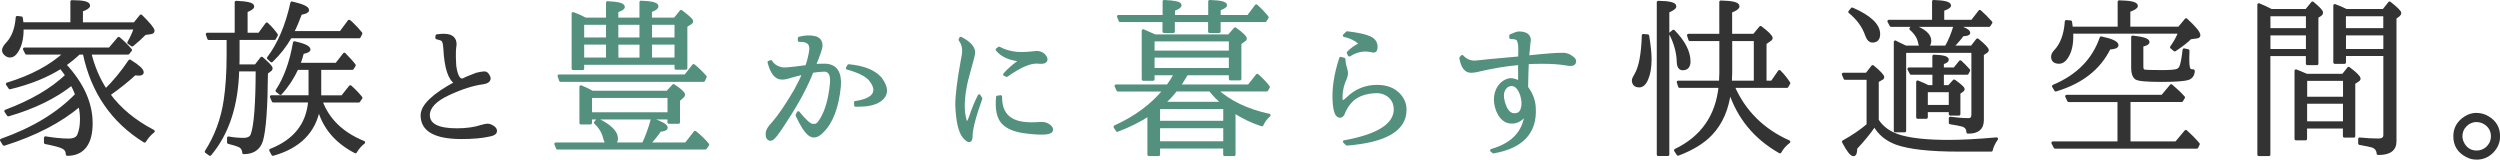
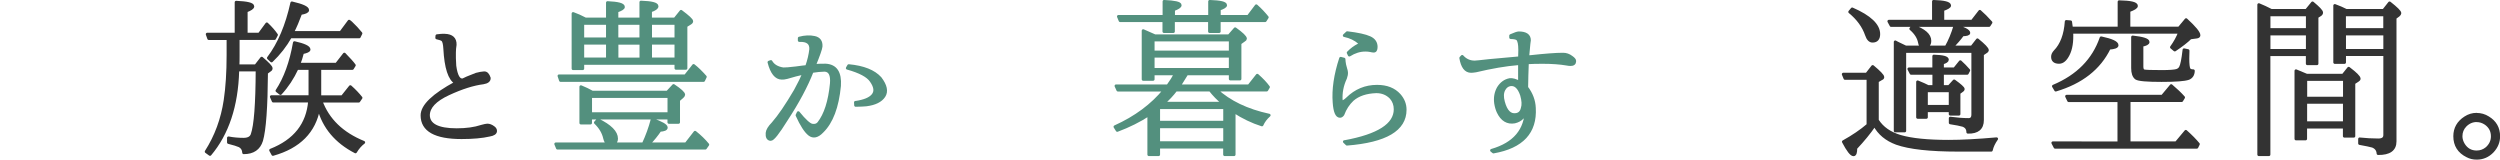
<svg xmlns="http://www.w3.org/2000/svg" id="_レイヤー_2" data-name="レイヤー_2" width="414.32" height="26.45" viewBox="0 0 414.32 26.45">
  <defs>
    <style>
      .cls-1 {
        fill: #333;
        stroke: #333;
      }

      .cls-1, .cls-2 {
        stroke-linecap: round;
        stroke-linejoin: round;
        stroke-width: .49px;
      }

      .cls-2 {
        fill: #53907e;
        stroke: #53907e;
      }
    </style>
  </defs>
  <g id="text">
    <g>
-       <path class="cls-1" d="M10.72,10.72c2.93,3.15,4.39,6.39,4.39,9.71s-1.32,5.15-3.96,5.15c0-.51-.22-.89-.65-1.13-.43-.25-1.43-.52-2.97-.82v-.79c1.49.25,2.78.37,3.85.37.92,0,1.49-.3,1.7-.91.28-.68.42-1.54.42-2.58,0-.74-.09-1.51-.28-2.32-3.21,2.72-7.39,4.89-12.55,6.51l-.42-.68c5.27-1.87,9.42-4.39,12.46-7.56-.3-.74-.58-1.32-.82-1.76-2.76,2.19-6.26,3.9-10.51,5.13l-.42-.62c4.25-1.59,7.61-3.55,10.08-5.89-.06-.11-.1-.21-.14-.28-.17-.25-.44-.61-.82-1.1-2.32,1.47-5.14,2.61-8.44,3.4l-.42-.62c4.02-1.23,7.22-2.94,9.6-5.13h-6.43l-.34-.68h14.13l1.5-1.76c.74.62,1.39,1.27,1.95,1.93l-.4.51h-6.34c.57,2.32,1.44,4.37,2.63,6.15,1.4-1.36,2.73-2.97,3.99-4.84,1.38.85,2.07,1.48,2.07,1.9,0,.19-.21.28-.62.28-.08,0-.28-.02-.62-.06-1.25,1.15-2.68,2.29-4.3,3.43,1.79,2.44,4.25,4.47,7.36,6.09-.57.45-1.05,1-1.44,1.64-5.32-3.3-8.66-8.17-10-14.58h-.88c-.79.74-1.58,1.38-2.35,1.93ZM11.91,3.95V.27c1.85,0,2.78.22,2.78.65,0,.25-.4.51-1.19.79v2.24h8.81l1.05-1.3c1.34,1.32,2.01,2.14,2.01,2.46,0,.17-.13.27-.4.31l-.96.14c-.62.64-1.32,1.27-2.1,1.9l-.57-.4c.42-.7.78-1.5,1.1-2.41H3.67v.2c0,1.57-.3,2.79-.91,3.68-.32.51-.68.76-1.08.76-.3,0-.58-.12-.82-.37-.19-.19-.28-.39-.28-.59,0-.3.23-.69.68-1.16.92-1,1.45-2.43,1.59-4.28l.68.08c.04.23.08.55.14.96h8.24Z" />
      <path class="cls-1" d="M39.46,6.39v2.75c0,.62,0,1.22-.03,1.78h2.95l.99-1.27c1.04.89,1.56,1.44,1.56,1.67,0,.13-.07.24-.2.31l-.57.42c-.04,5.72-.31,9.47-.82,11.24-.42,1.34-1.4,2.01-2.95,2.01-.02-.51-.25-.89-.68-1.13-.38-.17-.99-.36-1.84-.57v-.74c.77.15,1.6.23,2.49.23.77,0,1.26-.26,1.44-.79.53-1.49.8-5.06.82-10.71h-3.23v.2c-.17,5.76-1.7,10.36-4.59,13.79l-.62-.45c1.62-2.53,2.67-5.37,3.14-8.52.32-2.13.48-4.63.48-7.48v-2.75h-3.2l-.25-.71h4.79V.38c1.83.08,2.75.3,2.75.68,0,.23-.37.48-1.1.76v3.85h2.18l1.25-1.7c.66.62,1.19,1.23,1.59,1.81l-.31.59h-6.03ZM48.12,6.1c-.83,1.47-1.87,2.8-3.12,3.99l-.51-.48c1.76-2.32,3.05-5.36,3.88-9.12,1.74.4,2.61.79,2.61,1.19,0,.23-.39.41-1.16.54-.42,1.15-.87,2.21-1.36,3.17h8.01l1.39-1.87.31.25c.6.57,1.15,1.15,1.64,1.76l-.28.57h-11.41ZM52.99,11.34v4.7h3.74l1.33-1.67c.72.64,1.3,1.26,1.76,1.84l-.37.54h-6.26c1.15,3.12,3.51,5.4,7.08,6.85-.53.4-.98.92-1.36,1.56-3.21-1.66-5.24-4.08-6.09-7.25-.7,3.89-3.23,6.45-7.59,7.67l-.37-.68c4-1.57,6.15-4.29,6.46-8.16h-6.03l-.31-.71h6.4v-4.7h-2.15c-.74,1.59-1.65,2.97-2.75,4.16l-.57-.45c1.36-2.06,2.32-4.71,2.89-7.96,1.6.36,2.41.74,2.41,1.13,0,.19-.36.36-1.08.51-.19.76-.4,1.4-.62,1.93h6.26l1.3-1.67c.81.83,1.36,1.44,1.64,1.84l-.31.51h-5.41Z" />
      <path class="cls-1" d="M75.56,13.72c-1.06-.6-1.67-2.48-1.84-5.64-.04-.74-.15-1.22-.34-1.44-.17-.15-.5-.27-.99-.37l.03-.34c.55-.08.98-.1,1.3-.08,1.17.04,1.74.57,1.7,1.59,0,.02-.03.23-.08.62,0,.13,0,.34-.03.62-.02.55,0,1.29.06,2.24.23,1.68.68,2.45,1.36,2.32.21-.13.94-.44,2.21-.93.49-.13.92-.21,1.29-.23.37-.02.65.26.84.85.02.42-.31.68-.99.79-1.66.21-3.59.82-5.78,1.84-2.19,1.02-3.29,2.19-3.31,3.51,0,1.62,1.57,2.44,4.7,2.44,1.6,0,2.97-.19,4.11-.57.47-.13.79-.2.96-.2.32,0,.65.12.99.37.25.17.37.37.37.59,0,.34-.33.57-.99.68-1.21.28-2.76.42-4.64.42-4.36,0-6.54-1.23-6.54-3.68,0-1.59,1.88-3.39,5.64-5.41Z" />
      <path class="cls-2" d="M101.64,23.86h4.98c.62-1.32,1.11-2.67,1.47-4.05,1.55.55,2.32.99,2.32,1.33,0,.25-.35.4-1.05.45-.51.76-1.12,1.51-1.84,2.27h6.17l1.5-1.93c.83.66,1.53,1.34,2.1,2.04l-.4.57h-24.5l-.28-.68h8.67c-.26-.15-.45-.47-.57-.96-.21-.94-.72-1.8-1.53-2.58l.4-.45c2.06,1,3.09,2.04,3.09,3.12,0,.38-.18.67-.54.88ZM113.59,12.59l1.36-1.73c.58.45,1.23,1.08,1.93,1.87l-.28.59h-23.7l-.25-.74h20.96ZM100.68,3.16V.44c1.76.08,2.63.31,2.63.71,0,.21-.36.43-1.08.68v1.33h3.99V.36c1.77.06,2.66.28,2.66.68,0,.26-.36.52-1.08.76v1.36h4.05l1.02-1.27c1.17.87,1.76,1.42,1.76,1.64,0,.11-.09.23-.28.34l-.68.42v7.02h-1.64v-.82h-15.46v.88h-1.59V2.25c.64.23,1.32.53,2.04.91h3.65ZM98.18,15.28h12.43l1.02-1.1c1.11.74,1.67,1.25,1.67,1.53,0,.08-.08.19-.23.34l-.62.54v3.68h-1.59v-.71h-13v.82h-1.59v-6c.7.28,1.33.59,1.9.91ZM100.68,3.87h-4.11v2.58h4.11v-2.58ZM96.57,7.15v2.63h4.11v-2.63h-4.11ZM97.87,15.99v2.86h13v-2.86h-13ZM102.23,3.87v2.58h3.99v-2.58h-3.99ZM106.23,9.79v-2.63h-3.99v2.63h3.99ZM107.81,3.87v2.58h4.22v-2.58h-4.22ZM112.03,7.15h-4.22v2.63h4.22v-2.63Z" />
      <path class="cls-2" d="M133.69,11.03c.36-1.02.58-1.97.68-2.86.06-1.04-.58-1.53-1.9-1.47v-.37c.92-.25,1.77-.28,2.53-.11s1.12.67,1.06,1.5c-.04.4-.41,1.44-1.1,3.14.49-.04,1.1-.06,1.84-.06,1.7.08,2.47,1.22,2.32,3.43-.34,3.51-1.29,6.03-2.86,7.56-.77.81-1.48.97-2.11.48-.63-.49-1.32-1.55-2.05-3.17l.2-.42c1.06,1.3,1.82,2,2.29,2.08.47.08.84-.03,1.1-.35,1.11-1.42,1.81-3.6,2.1-6.54.13-1.45-.25-2.2-1.13-2.24-.68.02-1.37.08-2.07.2-.93,2.4-2.36,5.08-4.3,8.04-1.36,2.19-2.22,3.27-2.58,3.23-.43-.04-.62-.39-.57-1.05.04-.45.36-.98.96-1.59,1.06-1.21,2.29-3.02,3.71-5.44.64-1.17,1.12-2.14,1.44-2.92-.94.21-1.89.45-2.83.74-.38.09-.66.13-.85.11-.96,0-1.67-.88-2.12-2.63l.31-.11c.38.66,1.06,1.07,2.04,1.22.3.02,1.01-.04,2.12-.17l1.05-.14.71-.08ZM141.79,16.98c1.45-.21,2.42-.61,2.9-1.22.48-.6.38-1.39-.3-2.35-.55-.83-1.87-1.54-3.96-2.12l.23-.4c2.44.23,4.17.92,5.21,2.07.92,1.21,1.13,2.2.62,2.97-.51.77-1.48,1.26-2.92,1.44-.4.04-.98.07-1.76.08l-.03-.48Z" />
-       <path class="cls-2" d="M162.27,15.88l.28.45c-1.1,3.08-1.63,5.17-1.61,6.29-.02.89-.39.93-1.12.11-.73-.81-1.15-2.58-1.26-5.3,0-1.6.3-4.07.91-7.39.15-.66.23-1.21.23-1.64,0-.7-.2-1.3-.59-1.81l.11-.25c1.43.74,2.15,1.53,2.15,2.38,0,.25-.25,1.23-.74,2.95-.66,2.25-.99,4.21-.99,5.89,0,.93.12,1.78.37,2.58.23.49.53.17.91-.98.38-1.14.83-2.23,1.36-3.27ZM166.49,12.34c.6-.7,1.38-1.39,2.32-2.07.23-.15.23-.26,0-.34-.19-.04-.39-.08-.59-.11-1.28-.25-2.28-.77-2.97-1.59l.34-.25c.6.34,1.34.59,2.21.76.89.17,2.05.17,3.48,0,.32-.06.59-.07.82-.03.45.08.79.27,1.02.59.19.23.26.43.23.62-.06.34-.44.47-1.16.4-1.27-.19-3.05.54-5.35,2.18l-.34-.17ZM165.83,16.02c-.04,2.64,1.26,4.12,3.88,4.42.77.09,1.6.1,2.49.03.23-.02.47-.02.74,0,.32.04.62.16.91.37.32.23.46.46.42.71-.06.55-1.43.66-4.11.34-1.87-.21-3.19-.73-3.96-1.57-.77-.84-1.07-2.25-.88-4.23l.51-.06Z" />
      <path class="cls-2" d="M192.01,24.37v1.25h-1.61v-6.63c-1.57,1.02-3.31,1.89-5.24,2.61l-.37-.59c3.4-1.53,6.14-3.56,8.21-6.09h-7.73l-.31-.68h8.58c.55-.75.97-1.43,1.27-2.01h-3.71v.91h-1.64V5.09c.55.23,1.19.51,1.93.85h12.29l1.02-1.16c1.13.81,1.7,1.36,1.7,1.64,0,.08-.07.15-.2.23l-.71.51v5.92h-1.59v-.85h-7.22c-.55.89-.96,1.56-1.25,2.01h11.55l1.39-1.76c.77.68,1.39,1.33,1.84,1.95l-.28.48h-8.35c2.17,2,5.09,3.4,8.75,4.19-.55.49-.94,1.02-1.19,1.59-1.6-.51-3.14-1.25-4.62-2.21v7.14h-1.56v-1.25h-10.96ZM192.92,3.41h-7.28l-.28-.68h7.56V.24c1.77.08,2.66.28,2.66.62,0,.23-.37.47-1.1.74v1.13h6V.24c1.76.06,2.63.26,2.63.62,0,.19-.35.41-1.05.65v1.22h4.81l1.33-1.76c.68.6,1.28,1.24,1.81,1.9l-.34.54h-7.62v1.81h-1.59v-1.81h-6v1.81h-1.56v-1.81ZM191.1,8.63h12.8v-2.01h-12.8v2.01ZM191.1,11.51h12.8v-2.21h-12.8v2.21ZM192.01,20.27h10.96v-2.44h-10.96v2.44ZM192.01,23.66h10.96v-2.66h-10.96v2.66ZM202.71,17.12c-.83-.7-1.55-1.43-2.15-2.21h-5.69c-.58.77-1.27,1.51-2.07,2.21h9.91Z" />
      <path class="cls-2" d="M222.82,23.49c5.61-1.02,8.41-2.81,8.41-5.38,0-.75-.24-1.4-.71-1.93-.64-.66-1.45-.99-2.44-.99-1.68.06-2.99.5-3.94,1.33-.7.66-1.23,1.47-1.59,2.44-.15.21-.31.31-.48.31-.53,0-.85-.75-.96-2.27-.17-2.17.19-4.62,1.08-7.33l.54.14c.02.19.03.32.03.4.02.28.1.67.25,1.16.08.23.12.43.14.62.02.28-.04.6-.17.96-.57,1.21-.8,2.45-.71,3.71.02.15.06.23.11.23.23,0,.53-.18.91-.54,1.38-1.36,3.02-2.04,4.93-2.04,1.59,0,2.81.48,3.68,1.44.64.72.96,1.53.96,2.44,0,3.29-3.21,5.18-9.63,5.69l-.42-.4ZM223.44,8.74c.51-.53,1.08-.95,1.7-1.27.28-.08.33-.21.14-.4-.66-.58-1.49-.98-2.49-1.19l.48-.45c1.76.21,3,.48,3.74.82.7.32,1.05.83,1.05,1.53,0,.49-.15.72-.45.68-.11,0-.27-.03-.48-.08-.28-.06-.57-.08-.85-.08-.91,0-1.79.27-2.66.82l-.17-.37Z" />
      <path class="cls-2" d="M251.84,9.56c.02-.25.03-.62.03-1.13v-.2c0-.91-.12-1.49-.37-1.76-.17-.15-.55-.24-1.13-.25v-.31c.68-.3,1.12-.45,1.33-.45,1.17,0,1.76.41,1.76,1.22,0,.02-.03.22-.08.59-.08.76-.14,1.47-.2,2.15l.48-.03c2.4-.26,4.19-.4,5.38-.4.51,0,.97.16,1.39.48.36.25.54.46.54.65,0,.38-.23.57-.68.57-.17,0-.4-.03-.68-.08-1.1-.19-2.43-.28-3.99-.28-.94,0-1.76.02-2.44.06l-.06.03c-.06,1.44-.09,2.79-.11,4.08.79,1.04,1.22,2.17,1.27,3.4.23,4.02-2.03,6.45-6.77,7.28l-.31-.25c3.79-1.09,5.71-3.38,5.75-6.85-.19,1.15-.83,1.86-1.93,2.12-1.19.21-2.1-.34-2.72-1.64-.19-.4-.33-.88-.42-1.44-.13-.94.02-1.79.45-2.55.47-.75,1.09-1.21,1.87-1.36.43-.06.98.09,1.64.45v-3.14c-.08,0-.15,0-.23.03-2.08.17-4.42.57-7.02,1.19-.38.06-.64.08-.79.08-.89,0-1.45-.74-1.7-2.21l.23-.25c.55.62,1.24.93,2.07.93.17,0,.99-.08,2.46-.25.06,0,1.72-.15,4.98-.45ZM252.18,15.76c-.43-1.28-1.07-1.86-1.9-1.73-.45.08-.8.35-1.05.82-.28.53-.31,1.21-.08,2.04.42,1.57,1.12,2.27,2.12,2.1.55-.09.89-.44,1.02-1.05.19-.55.15-1.27-.11-2.18Z" />
-       <path class="cls-1" d="M272.33,5.88l.74.06c.26,1.6.4,2.88.4,3.82,0,1.38-.18,2.47-.54,3.29-.32.79-.74,1.19-1.25,1.19-.66,0-.99-.32-.99-.96,0-.13.13-.42.4-.88.74-1.21,1.15-3.38,1.25-6.51ZM274.82,25.62V.38c1.83.02,2.75.25,2.75.68,0,.23-.39.5-1.16.82v23.73h-1.59ZM277.34,5.17c1.72,1.76,2.58,3.43,2.58,5.01,0,.81-.35,1.22-1.05,1.22-.47,0-.72-.39-.74-1.16-.04-1.53-.46-3.09-1.27-4.67l.48-.4ZM285.19,6.56h-5.13l-.23-.71h5.35V.33c1.91.04,2.86.27,2.86.71,0,.26-.41.55-1.22.85v3.96h3.88l1.08-1.3c1.17.89,1.76,1.48,1.76,1.78,0,.09-.07.18-.2.25l-.82.57v6.46h1.16l1.22-1.76c.6.6,1.12,1.25,1.56,1.93l-.31.54h-8.92c1.83,4.19,4.91,7.25,9.23,9.18-.62.45-1.11,1.01-1.47,1.67-4.13-2.34-6.91-5.73-8.33-10.17-.36,3-1.39,5.4-3.09,7.19-1.28,1.36-3.11,2.48-5.47,3.37l-.42-.65c4.42-2.13,6.88-5.66,7.39-10.59h-6.71l-.23-.71h7c.04-.7.06-1.21.06-1.53v-5.52ZM286.83,6.56v5.49c0,.26-.02.78-.06,1.56h4.13v-7.05h-4.08Z" />
      <path class="cls-1" d="M311.13,19.95c.81,1.27,2.08,2.15,3.79,2.66,1.87.55,4.55.82,8.04.82,2.15,0,4.79-.14,7.93-.42-.45.64-.75,1.26-.88,1.87h-5.49c-4.68,0-8.08-.38-10.2-1.13-1.68-.62-2.9-1.63-3.65-3.03-.87,1.27-1.91,2.54-3.12,3.82,0,.74-.12,1.1-.37,1.1-.36,0-.92-.72-1.67-2.15,1.57-.87,2.93-1.79,4.08-2.78v-7.73h-3.82l-.28-.68h3.88l.99-1.27c1.11.93,1.67,1.51,1.67,1.76,0,.11-.08.2-.23.25l-.68.4v6.51ZM306.96,1.49c2.93,1.28,4.39,2.67,4.39,4.16,0,.77-.34,1.16-1.02,1.16-.43,0-.76-.34-.99-1.02-.49-1.43-1.42-2.71-2.78-3.82l.4-.48ZM320.44,3.53V.24c1.77.06,2.66.28,2.66.68,0,.19-.38.42-1.13.68v1.93h4.87l1.27-1.64c.57.49,1.18,1.1,1.84,1.84l-.31.48h-16.23l-.37-.68h7.39ZM322.54,7.8c.58-1.02,1.08-2.21,1.47-3.57,1.51.47,2.27.88,2.27,1.22,0,.19-.34.29-1.02.31-.51.7-1.1,1.38-1.78,2.04h3.31l.93-1.19c1.09.89,1.64,1.46,1.64,1.73,0,.08-.07.15-.2.23l-.62.42v10.9c0,1.38-.8,2.05-2.41,2.01,0-.55-.26-.92-.79-1.13-.43-.13-1.14-.27-2.12-.42v-.76c1.11.15,2.12.23,3.03.23.47,0,.71-.28.71-.85v-10.45h-11.3v13.17h-1.56V6.95s.12.08.25.14c.15.08.26.13.34.17.26.11.64.29,1.13.54h6.71ZM319.51,14.35h.99v-2.21h-3.77l-.37-.71h4.13v-2.12c1.49.04,2.24.24,2.24.59,0,.19-.27.37-.82.54v.99h2.01l.96-1.19c.47.42.93.89,1.39,1.42l-.25.48h-4.11v2.21h1.1l.85-.93c1,.72,1.5,1.17,1.5,1.36,0,.09-.07.18-.2.25l-.51.37v3.51h-1.44v-.57h-3.96v1.1h-1.44v-5.86c.79.32,1.36.58,1.7.76ZM317.02,4.32c1.87.66,2.8,1.47,2.8,2.44,0,.66-.33.99-.99.99-.42,0-.65-.24-.71-.71-.15-.81-.63-1.57-1.44-2.27l.34-.45ZM319.25,15.03v2.61h3.96v-2.61h-3.96Z" />
-       <path class="cls-1" d="M343.3,4.66h7.9V.3c1.91.04,2.86.26,2.86.68,0,.23-.42.49-1.25.79v2.89h8.33l1.16-1.39c1.42,1.3,2.12,2.16,2.12,2.58,0,.15-.12.25-.37.28l-1.05.14c-.57.57-1.43,1.24-2.58,2.01l-.54-.45c.58-.81,1.04-1.64,1.36-2.49h-17.9c.08,1.57-.12,2.8-.59,3.71-.43.85-.93,1.27-1.5,1.27-.72,0-1.08-.3-1.08-.91,0-.3.13-.59.4-.88,1.09-1.11,1.72-2.77,1.87-4.96l.71.06c0,.08.05.42.14,1.02ZM351.17,23.69v-7.02h-8.33l-.34-.71h15.86l1.47-1.76c.83.7,1.51,1.35,2.04,1.95l-.31.51h-8.72v7.02h7.82l1.59-1.9c.81.72,1.5,1.42,2.07,2.1l-.25.51h-23.48l-.37-.71h10.96ZM340.69,14.91l-.37-.62c4-1.68,6.64-4.35,7.9-8.01,1.76.38,2.63.78,2.63,1.22,0,.25-.43.41-1.3.48-1.64,3.36-4.6,5.67-8.86,6.94ZM358.28,13.33c-2.45,0-3.87-.12-4.25-.37-.4-.3-.59-.86-.59-1.67v-5.15c1.7.19,2.55.46,2.55.82,0,.23-.34.41-1.02.54v3.51c0,.42.1.66.31.74.26.08,1.26.11,3,.11,1.25,0,2.06-.06,2.44-.17.3-.09.52-.26.65-.51.21-.36.41-1.33.59-2.92l.65.14c-.02.3-.03.75-.03,1.33,0,.93.07,1.5.2,1.73.11.19.35.28.71.28-.02.62-.28,1.04-.79,1.25-.66.23-2.13.34-4.42.34Z" />
+       <path class="cls-1" d="M343.3,4.66h7.9V.3c1.91.04,2.86.26,2.86.68,0,.23-.42.49-1.25.79v2.89h8.33l1.16-1.39c1.42,1.3,2.12,2.16,2.12,2.58,0,.15-.12.25-.37.28l-1.05.14c-.57.57-1.43,1.24-2.58,2.01l-.54-.45c.58-.81,1.04-1.64,1.36-2.49h-17.9c.08,1.57-.12,2.8-.59,3.71-.43.85-.93,1.27-1.5,1.27-.72,0-1.08-.3-1.08-.91,0-.3.13-.59.4-.88,1.09-1.11,1.72-2.77,1.87-4.96l.71.06c0,.08.05.42.14,1.02ZM351.17,23.69v-7.02h-8.33l-.34-.71h15.86l1.47-1.76c.83.7,1.51,1.35,2.04,1.95l-.31.51h-8.72v7.02h7.82l1.59-1.9c.81.72,1.5,1.42,2.07,2.1l-.25.51h-23.48l-.37-.71ZM340.69,14.91l-.37-.62c4-1.68,6.64-4.35,7.9-8.01,1.76.38,2.63.78,2.63,1.22,0,.25-.43.41-1.3.48-1.64,3.36-4.6,5.67-8.86,6.94ZM358.28,13.33c-2.45,0-3.87-.12-4.25-.37-.4-.3-.59-.86-.59-1.67v-5.15c1.7.19,2.55.46,2.55.82,0,.23-.34.41-1.02.54v3.51c0,.42.1.66.31.74.26.08,1.26.11,3,.11,1.25,0,2.06-.06,2.44-.17.3-.09.52-.26.65-.51.21-.36.41-1.33.59-2.92l.65.14c-.02.3-.03.75-.03,1.33,0,.93.07,1.5.2,1.73.11.19.35.28.71.28-.02.62-.28,1.04-.79,1.25-.66.23-2.13.34-4.42.34Z" />
      <path class="cls-1" d="M376.42,1.74h5.81l1.02-1.25c1,.83,1.5,1.36,1.5,1.59,0,.15-.08.27-.23.37l-.54.34v7.76h-1.59v-1.5h-6.37v16.57h-1.67V.78c.66.26,1.35.59,2.07.96ZM376.03,2.45v2.46h6.37v-2.46h-6.37ZM376.03,8.37h6.37v-2.75h-6.37v2.75ZM382.31,12.48h6l.93-1.16c1.15.87,1.73,1.44,1.73,1.73,0,.09-.08.19-.23.28l-.65.42v8.81h-1.56v-1.5h-6.43v1.95h-1.59v-11.27c.4.17.99.42,1.78.74ZM382.12,13.16v3.12h6.43v-3.12h-6.43ZM388.54,20.35v-3.4h-6.43v3.4h6.43ZM388.83,1.74h6.2l.99-1.25c1.13.89,1.7,1.45,1.7,1.7,0,.09-.08.21-.23.34l-.57.42v20.48c0,1.36-.93,2.03-2.8,2.01-.04-.59-.34-.99-.91-1.22-.38-.11-1.09-.26-2.15-.45v-.74c1.02.11,2.05.17,3.09.17.72,0,1.08-.27,1.08-.82v-13.34h-6.68v1.3h-1.61V.92c.72.26,1.35.54,1.9.82ZM388.54,2.45v2.46h6.68v-2.46h-6.68ZM395.23,8.37v-2.75h-6.68v2.75h6.68Z" />
      <path class="cls-1" d="M410.43,18.96c.7,0,1.33.18,1.9.54,1.17.7,1.76,1.73,1.76,3.09,0,.93-.34,1.76-1.02,2.49-.72.75-1.59,1.13-2.61,1.13-.57,0-1.09-.12-1.56-.37-1.38-.68-2.07-1.77-2.07-3.26,0-1.3.58-2.32,1.73-3.06.58-.38,1.21-.57,1.87-.57ZM410.46,19.98c-.72,0-1.35.27-1.9.82-.47.49-.71,1.09-.71,1.78,0,.47.14.93.42,1.39.51.81,1.24,1.22,2.18,1.22.64,0,1.21-.21,1.7-.62.6-.55.91-1.21.91-1.98,0-.89-.37-1.6-1.1-2.12-.47-.32-.97-.48-1.5-.48Z" />
    </g>
  </g>
</svg>